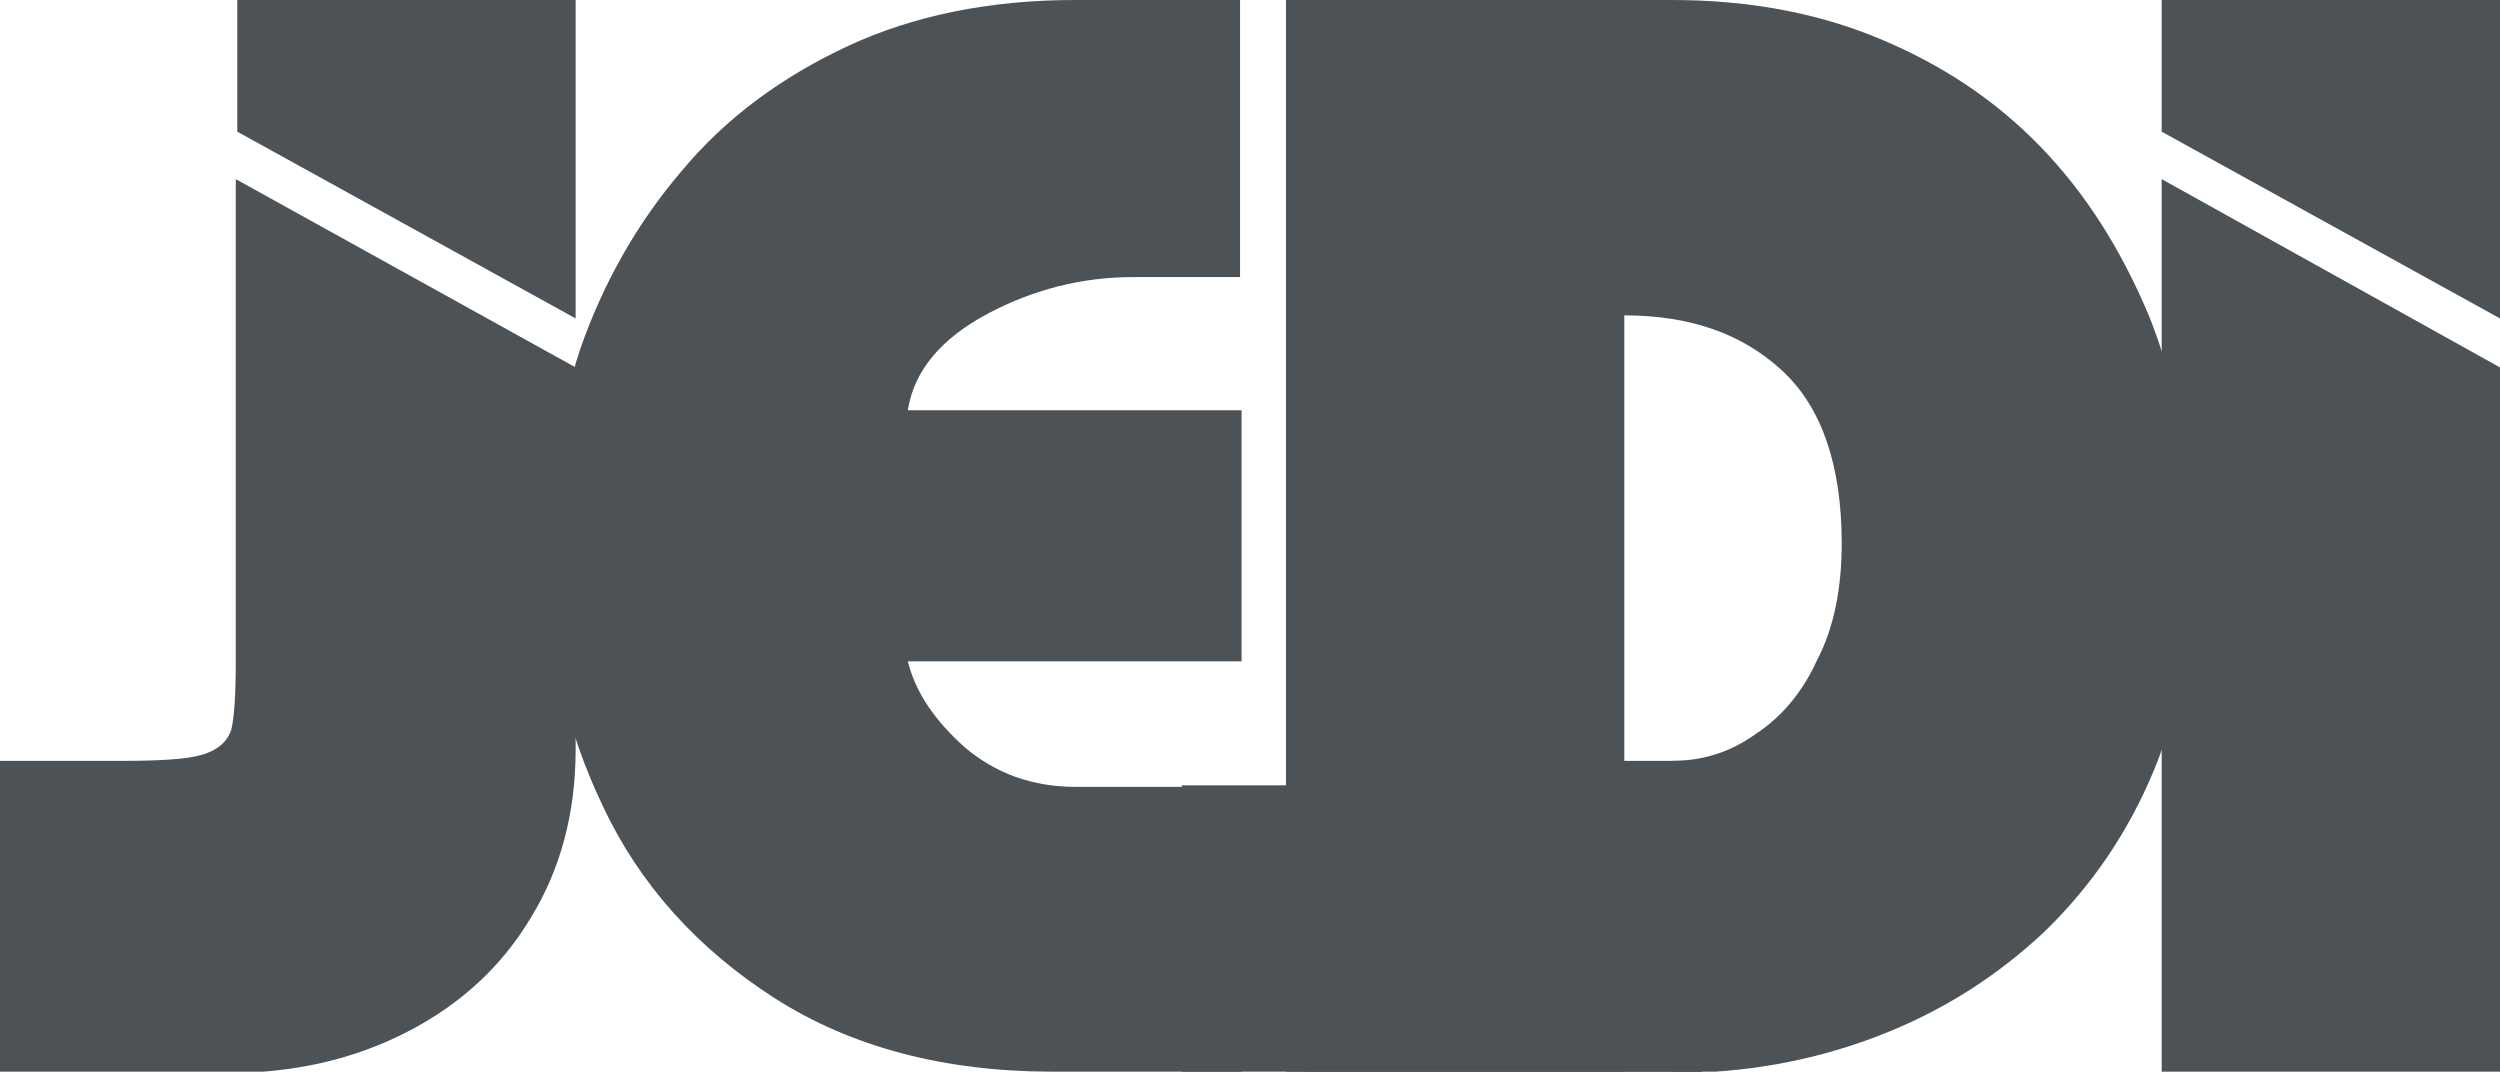
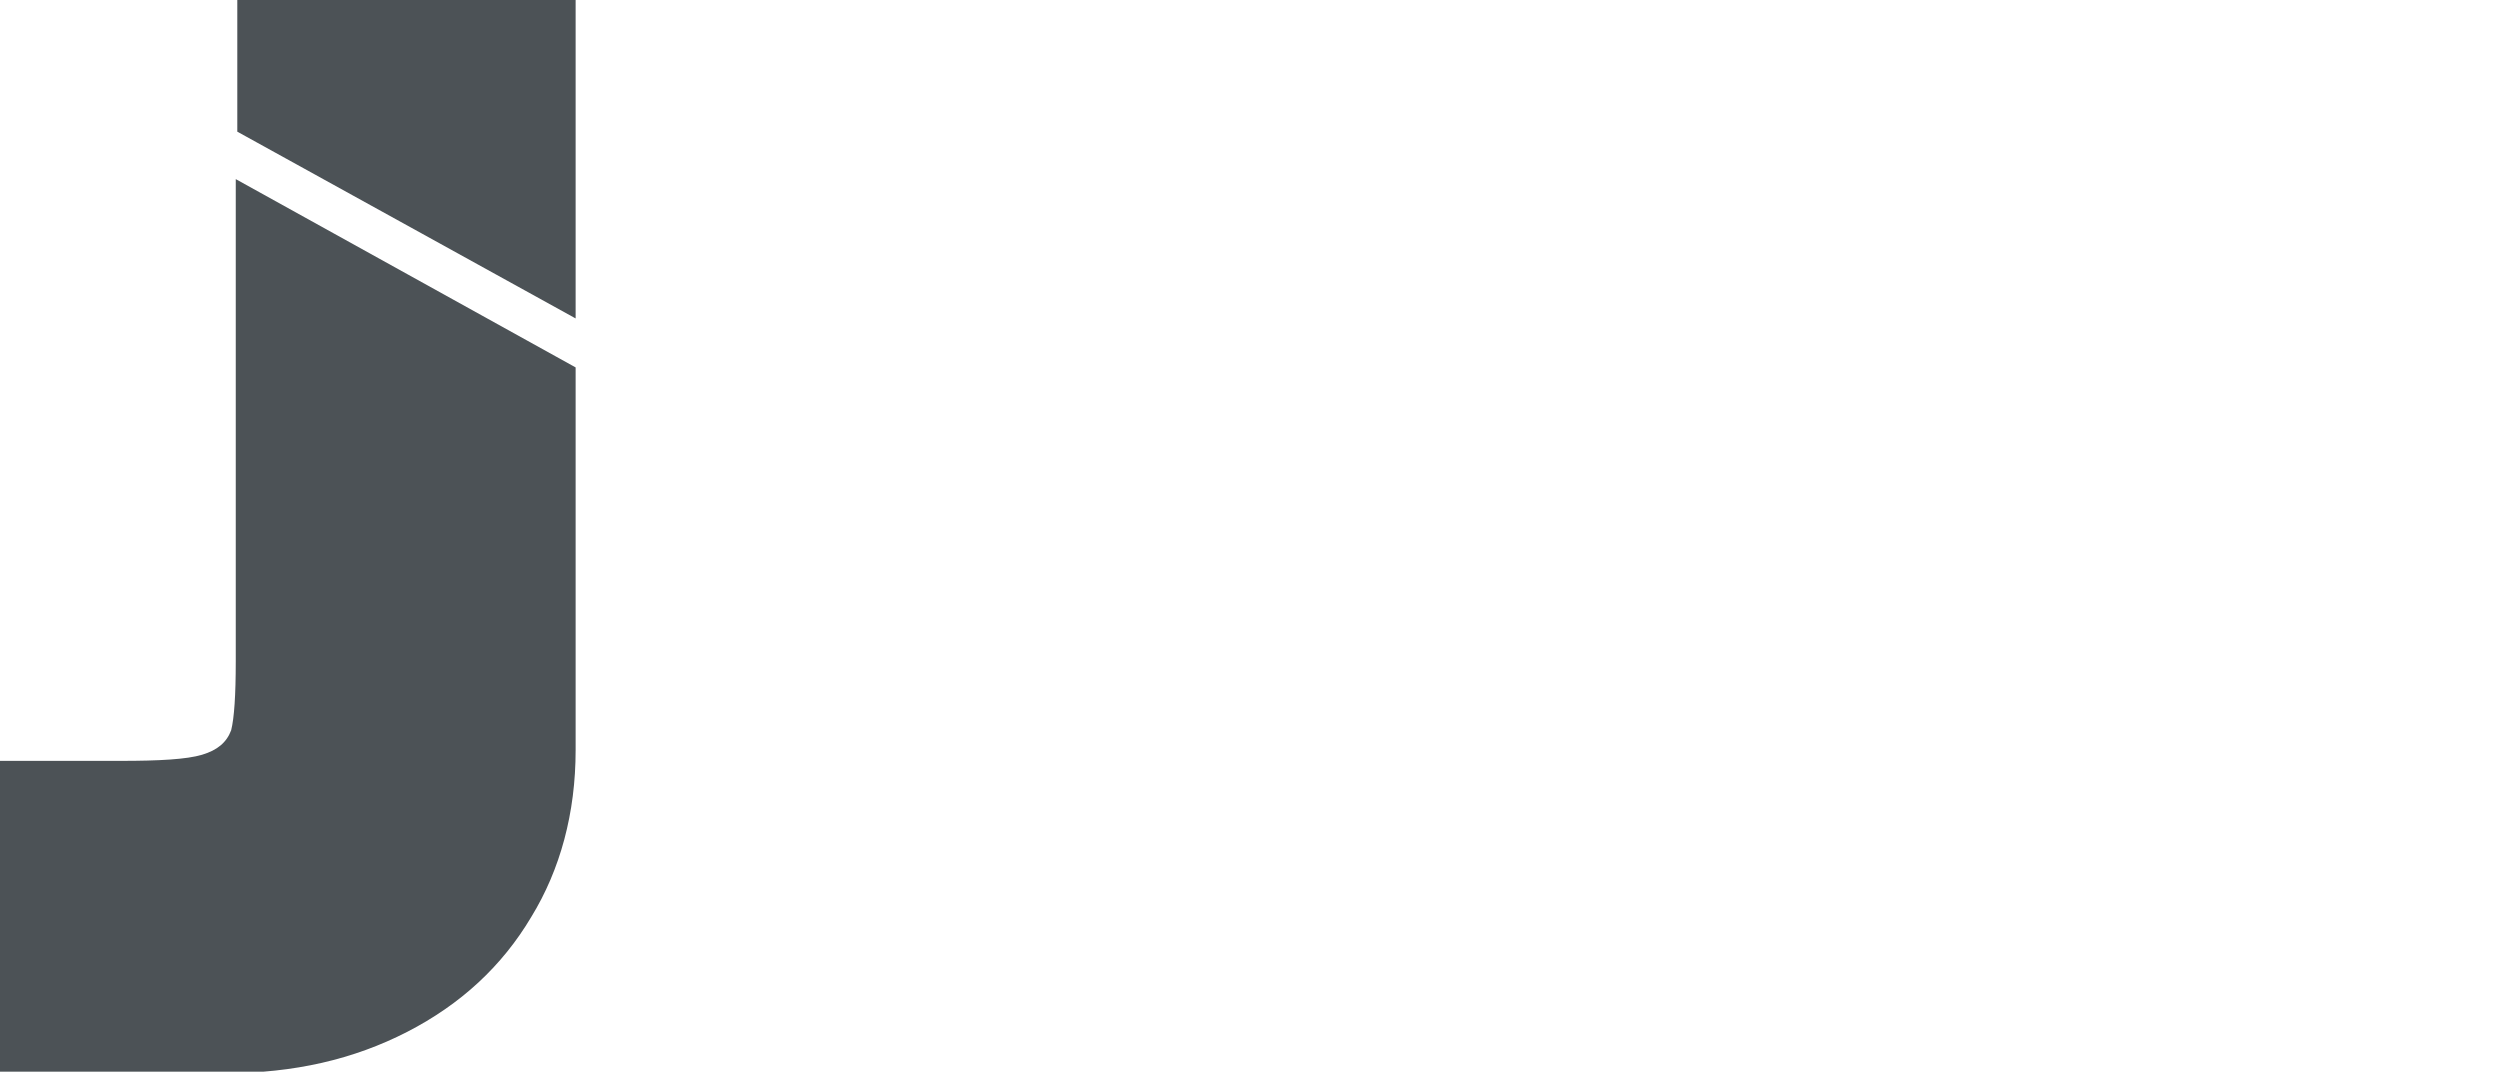
<svg xmlns="http://www.w3.org/2000/svg" version="1.1" id="Слой_1" x="0px" y="0px" viewBox="0 0 163.3 70" style="enable-background:new 0 0 163.3 70;" xml:space="preserve">
  <style type="text/css">
	.st0{enable-background:new    ;}
	.st1{fill:#30343B;}
	.st2{fill:#ACAEB1;}
	.st3{fill:#4C5256;}
	.st4{fill:#FF0019;}
	.st5{fill:#FFFFFF;}
	.st6{opacity:0.5;}
	.st7{fill-rule:evenodd;clip-rule:evenodd;fill:#30343B;}
	.st8{clip-path:url(#SVGID_00000063630890864990423660000016514341636933621646_);}
	.st9{opacity:0.41;}
	.st10{fill:none;stroke:#4C5256;stroke-width:0.75;stroke-miterlimit:22.926;}
	.st11{fill-rule:evenodd;clip-rule:evenodd;fill:none;stroke:#4C5256;stroke-width:0.75;stroke-miterlimit:22.926;}
	.st12{fill:none;}
	.st13{fill:none;stroke:#485155;stroke-width:1.5;stroke-miterlimit:22.926;}
	.st14{fill:none;stroke:#414D53;stroke-width:1.262;stroke-miterlimit:10;}
	.st15{clip-path:url(#SVGID_00000042711523138600025770000012930730416937919365_);}
	.st16{fill-rule:evenodd;clip-rule:evenodd;fill:none;stroke:#485155;stroke-width:1.5;stroke-miterlimit:22.926;}
	.st17{fill-rule:evenodd;clip-rule:evenodd;fill:#4C5256;}
</style>
  <g>
    <path class="st3" d="M15.5,8.6V0h22.1v20.8L15.5,8.6z M0,70V49.7h7.9c2.5,0,4.3-0.1,5.3-0.4c1-0.3,1.6-0.8,1.9-1.6   c0.2-0.8,0.3-2.3,0.3-4.5V11.7L37.6,24v25c0,4.1-1,7.8-2.9,10.9c-1.9,3.2-4.6,5.7-8.1,7.5c-3.5,1.8-7.4,2.7-11.9,2.7H0z" />
-     <path class="st3" d="M81.1,70H68.7c-7,0-13.1-1.6-18.1-4.8c-5-3.2-8.8-7.4-11.2-12.5C36.9,47.5,35.7,42,35.7,36   c0-4.5,0.8-8.9,2.2-13.2c1.5-4.3,3.7-8.2,6.6-11.6c2.9-3.5,6.6-6.2,10.9-8.2c4.3-2,9.3-3,14.8-3h10.8v18.1h-7   c-3.3,0-6.5,0.8-9.5,2.4c-3,1.6-4.8,3.7-5.2,6.3h21.8v16.4H59.3c0.5,2,1.7,3.8,3.7,5.6c2,1.7,4.4,2.6,7.3,2.6h10.8V70z" />
-     <path class="st3" d="M84,70V0h25.2c4.9,0,9.4,0.8,13.5,2.5c4.1,1.7,7.6,4,10.6,7.1c3,3.1,5.3,6.8,7.1,11.1c1.7,4.3,2.6,9,2.8,14   v1.9c0,5-0.8,9.6-2.5,13.7c-1.7,4.1-4.1,7.6-7.2,10.6c-3.1,2.9-6.7,5.2-10.9,6.8c-4.2,1.6-8.6,2.4-13.4,2.4V49.7   c1.9,0,3.7-0.5,5.4-1.7c1.7-1.1,3.1-2.7,4.1-4.9c1.1-2.1,1.6-4.7,1.6-7.6c0-5.1-1.3-8.9-3.9-11.3c-2.6-2.4-6-3.6-10.3-3.6V70H84z" />
-     <rect x="85.2" y="49.7" class="st17" width="25.9" height="20.3" />
-     <rect x="77.2" y="51.3" class="st17" width="34" height="18.7" />
-     <path class="st3" d="M141.2,8.6V0h22.1v20.8L141.2,8.6z M141.2,70V11.7L163.3,24v46H141.2z" />
  </g>
</svg>